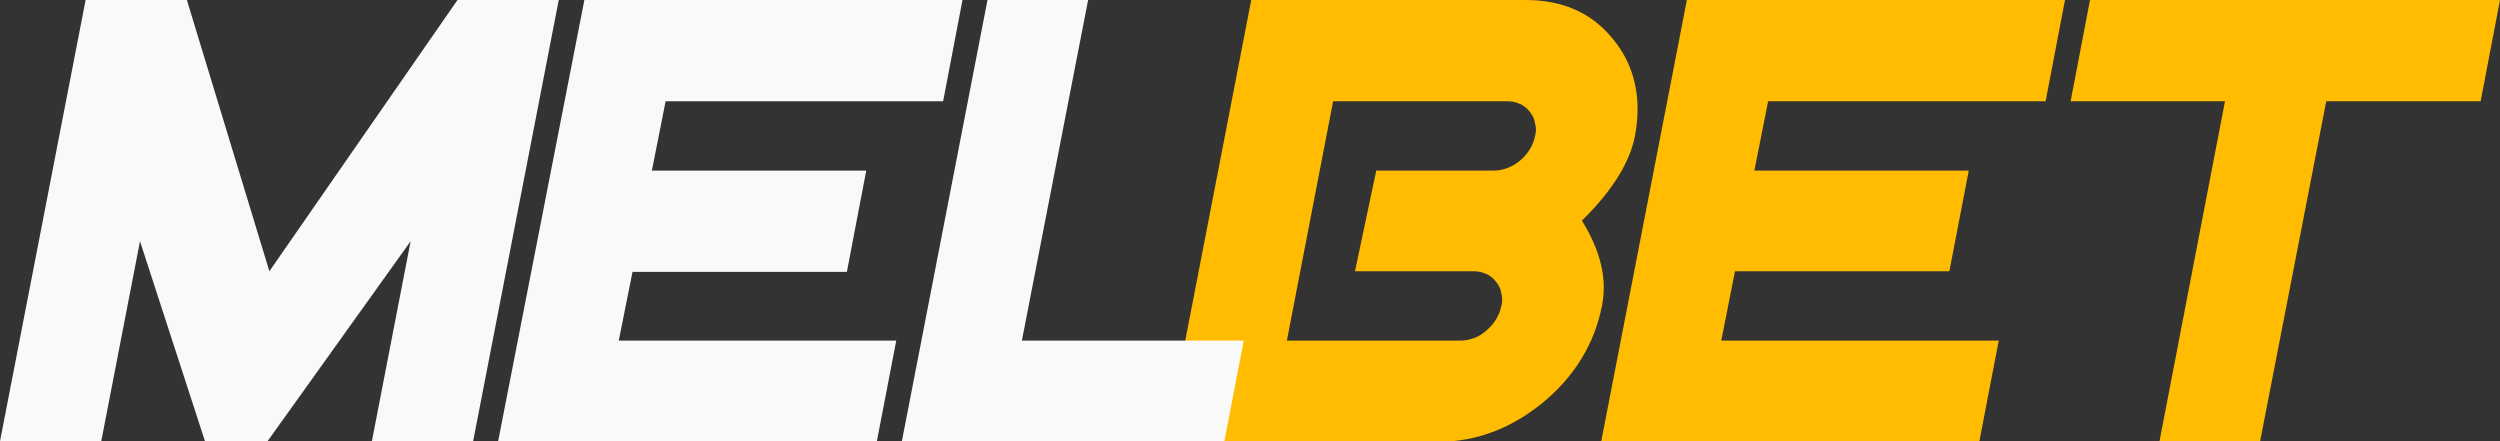
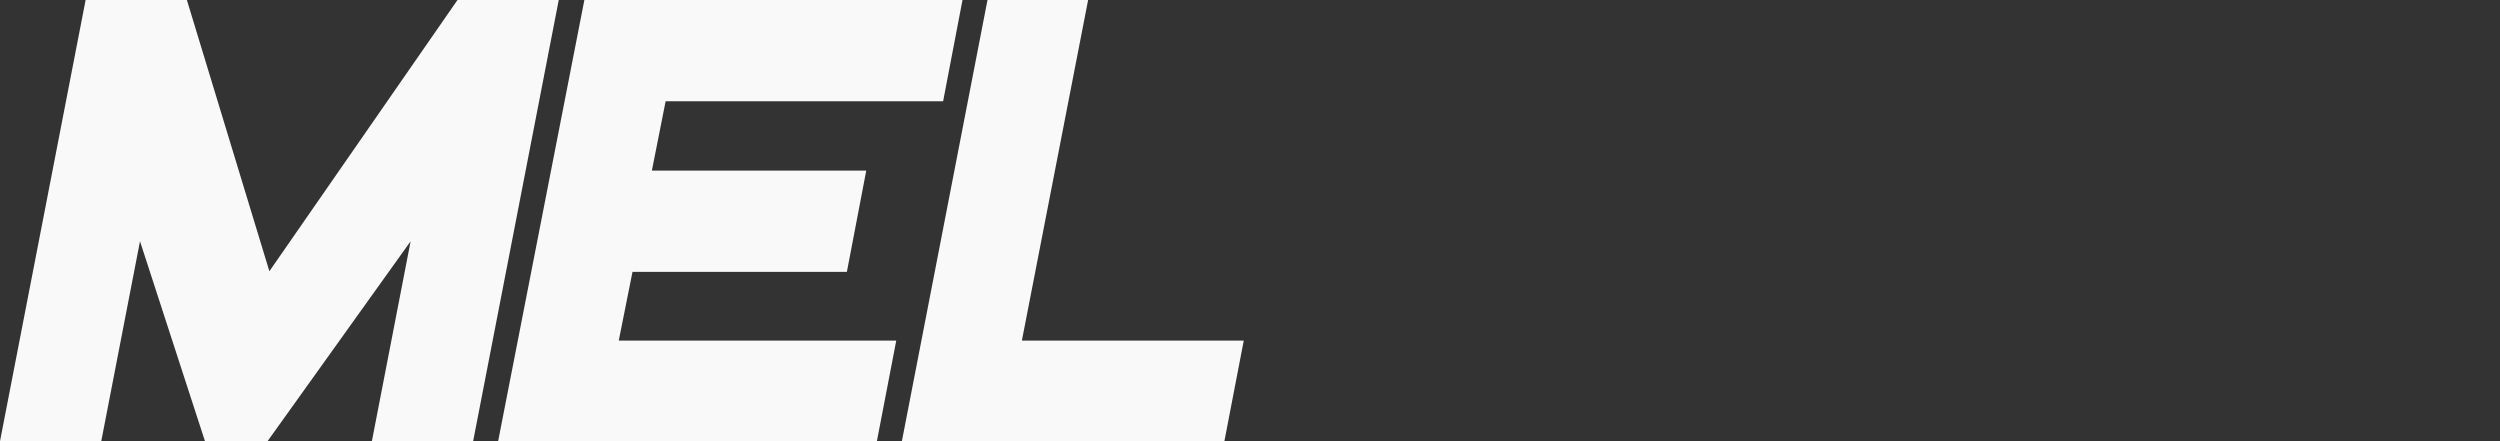
<svg xmlns="http://www.w3.org/2000/svg" viewBox="0 0 400 70.6">
  <rect x="0" y="0" width="400" height="70.6" fill="#333333" stroke="none" />
-   <path d="m256.3 49c-1.2 6-4.3 11.1-9.3 15.3-5.1 4.2-10.6 6.3-16.6 6.4h-43.9l13.7-70.7h43.9c6 0 10.7 2.1 14.1 6.4 3.4 4.2 4.5 9.4 3.4 15.3-.8 4.3-3.7 8.9-8.5 13.6 3 4.8 4.1 9.4 3.2 13.7zm-16.1 0c.2-.7.2-1.4 0-2.1-.1-.7-.4-1.3-.9-1.9-.4-.5-1-1-1.6-1.2-.6-.3-1.3-.4-2-.4h-18.9l3.4-16.1h18.7c1.6 0 3.1-.6 4.3-1.6s2.1-2.4 2.4-3.9c.2-.7.2-1.4 0-2.1-.1-.7-.4-1.3-.9-1.9-.4-.5-1-1-1.6-1.2-.6-.3-1.3-.4-2-.4h-27.8l-7.4 38.3h27.7c1.6 0 3.1-.6 4.2-1.6 1.2-1 2.1-2.4 2.4-3.9zm76.5 21.6h-60.5l13.7-70.6h60.5l-3.1 16.2h-44.4l-2.2 11.1h34.3l-3.1 16.1h-34.3l-2.2 11.1h44.4zm80.2-54.4h-24.7l-10.6 54.5h-16.1l10.5-54.5h-24.7l3.1-16.2h65.6z" fill="#ffbc00" />
  <path d="m75.7 70.6h-16.2l6.2-32-22.9 32h-10l-10.4-32-6.2 32h-16.2l13.7-70.6h16.2l13.2 43.4 30.1-43.4h16.2zm64.6 0h-60.6l13.8-70.6h60.5l-3.1 16.2h-44.4l-2.2 11.1h34.3l-3.1 16.2h-34.3l-2.2 11h44.4zm55.6 0h-51.6l13.7-70.6h16.1l-10.6 54.5h35.5z" fill="#f9f9f9" />
</svg>